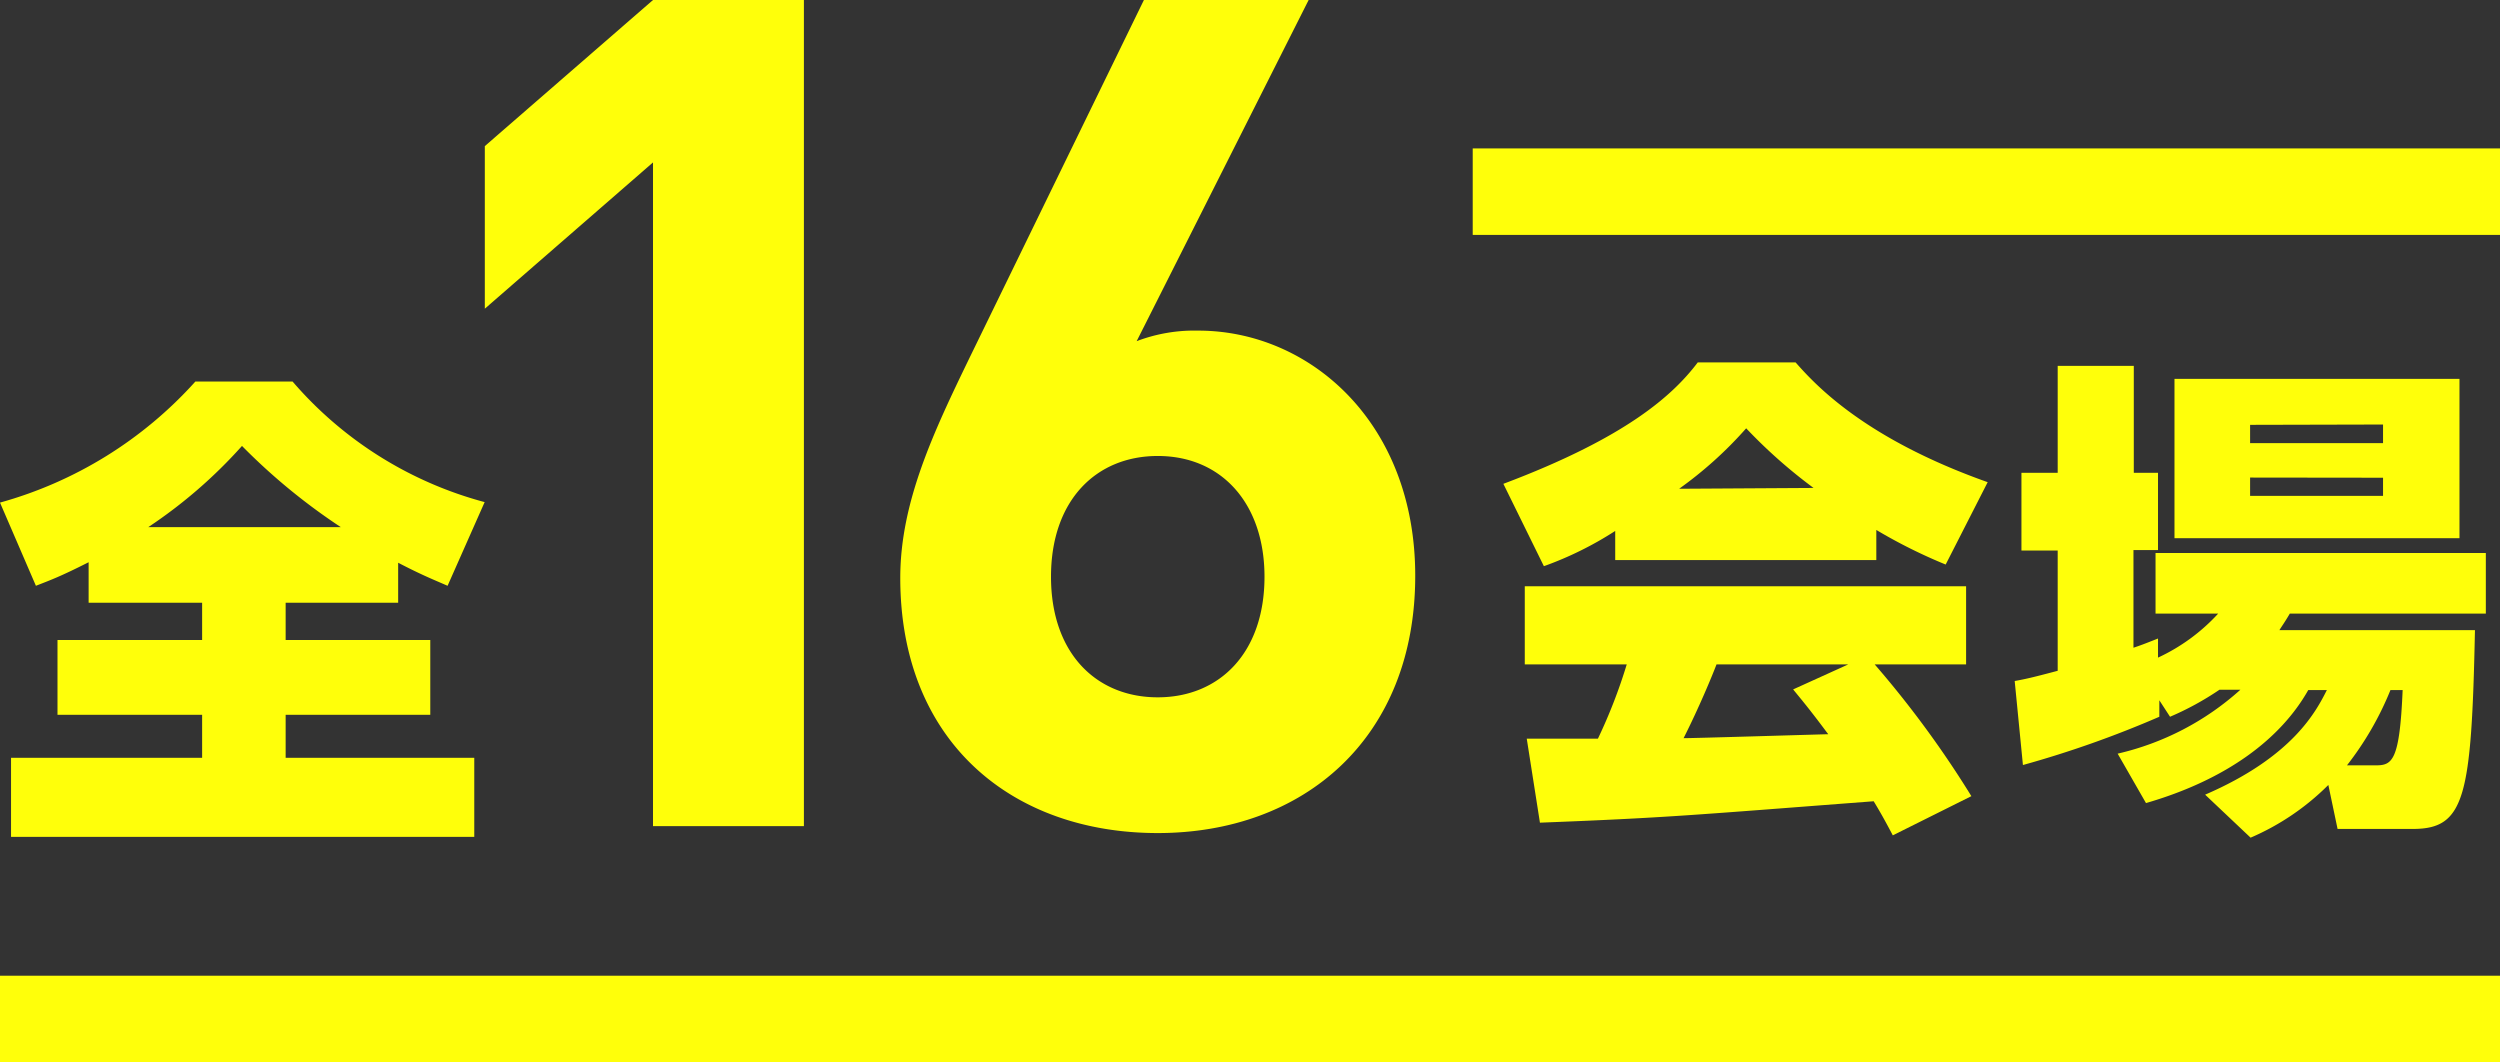
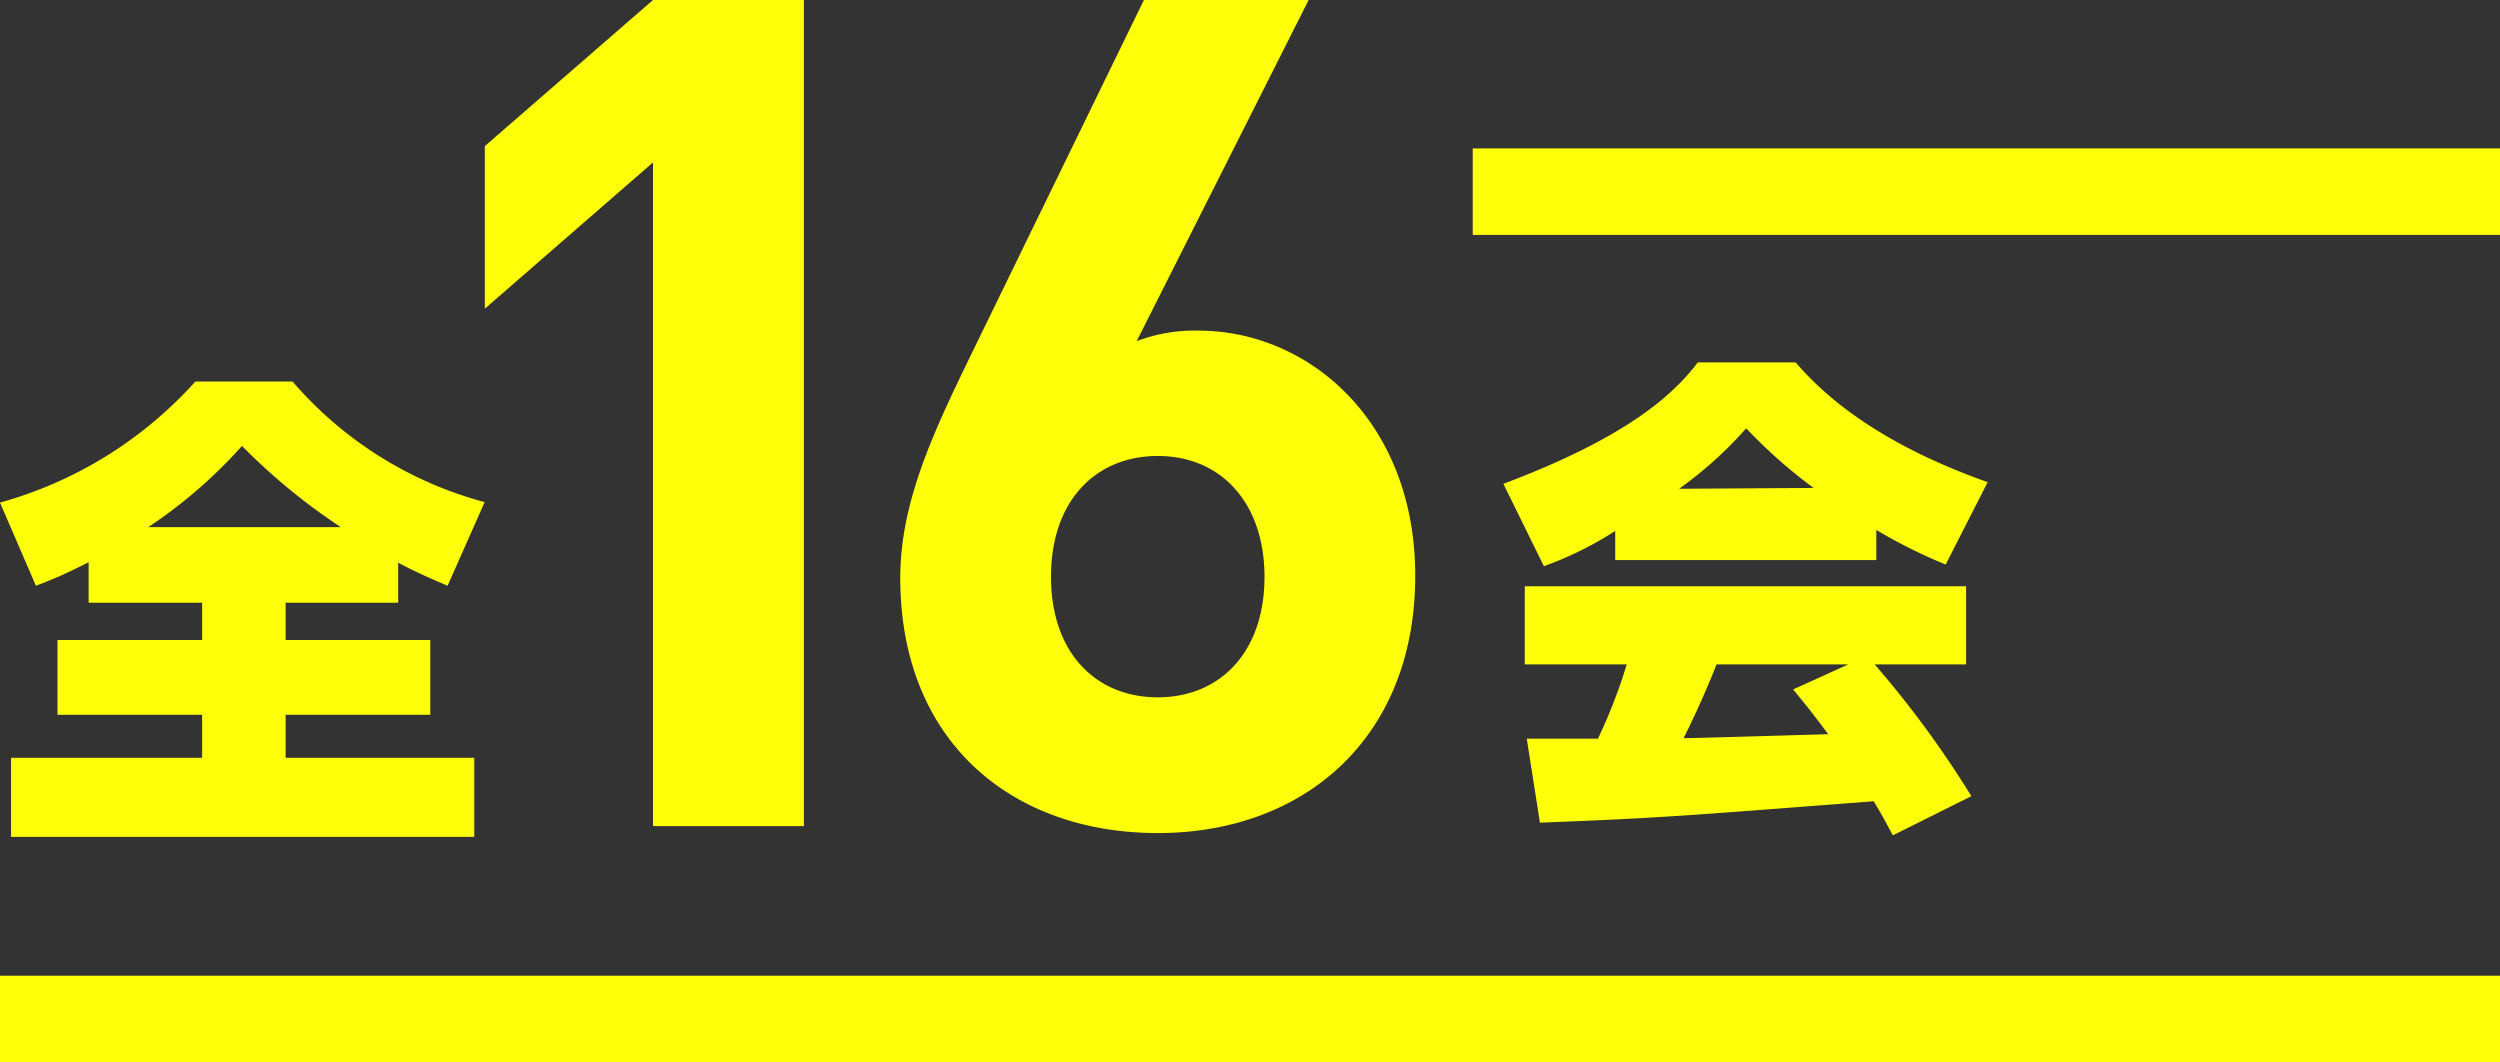
<svg xmlns="http://www.w3.org/2000/svg" viewBox="0 0 151.76 64.48">
  <rect x="0" y="0" width="151.76" height="64.48" fill="#333333" stroke="none" />
  <defs>
    <style>.cls-1{fill:#ffff0a;}</style>
  </defs>
  <g id="レイヤー_2" data-name="レイヤー 2">
    <g id="レイヤー_1-2" data-name="レイヤー 1">
      <path class="cls-1" d="M98.05,32.23a21,21,0,0,1-4.33,2.14l-2.46-5C98.7,26.57,101.55,24,103.06,22H109c1.16,1.31,4.13,4.6,11.66,7.27l-2.55,5a31.66,31.66,0,0,1-4.21-2.1V34H98.05ZM114.9,50.71c-.39-.74-.71-1.33-1.16-2.07-11.27.86-12.55,1-20.26,1.3l-.8-5.1H97a32.18,32.18,0,0,0,1.75-4.51H92.56V35.59h26.79v4.74H113.8a61.59,61.59,0,0,1,5.87,8Zm-4.81-21.09A31.1,31.1,0,0,1,106,26a24,24,0,0,1-4.07,3.67Zm2.11,10.71h-8c-.27.71-1.07,2.64-2,4.48.68,0,7.6-.21,8.78-.24-1.1-1.48-1.6-2.07-2.13-2.72Z" />
-       <path class="cls-1" d="M134.73,41.87a17.76,17.76,0,0,1-3,1.64l-.65-1v1a63.39,63.39,0,0,1-8.28,2.93l-.5-5.1c.68-.12,1.18-.24,2.61-.62v-7.3h-2.2V28.7h2.2V22.21h4.62V28.7H131v4.69h-1.49v5.93c.42-.14.66-.23,1.49-.56v1.16a11.53,11.53,0,0,0,3.65-2.67h-3.8V33.57H150.9v3.68H139c-.33.56-.45.71-.63,1h11.87c-.21,10.14-.6,12.07-3.77,12.07h-4.57l-.56-2.67a15.12,15.12,0,0,1-4.72,3.2l-2.76-2.61c5.34-2.31,6.74-5.07,7.39-6.35h-1.13c-1.66,2.94-4.92,5.43-9.85,6.86l-1.72-3A16.75,16.75,0,0,0,136,41.87ZM132,23H149.3v9.67H132Zm4.59,2.79V26.9h8.07V25.77Zm0,3.2V30.1h8.07V29Zm7.63,17.47c1,0,1.45-.26,1.63-4.57h-.74a19,19,0,0,1-2.64,4.57Z" />
      <path class="cls-1" d="M5.38,34.13C3.66,35,3.1,35.2,2.18,35.56L0,30.51a24.89,24.89,0,0,0,11.86-7.35h5.9a23.32,23.32,0,0,0,11.66,7.32l-2.25,5.08c-.89-.39-1.58-.66-3-1.4v2.43H17.34v2.26h8.78v4.54H17.34V46H28.79v4.8H.67V46h11.6V43.39H3.49V38.85h8.78V36.59H5.38ZM20.69,32a37,37,0,0,1-6-4.93A29.58,29.58,0,0,1,9,32Z" />
      <path class="cls-1" d="M39.64,50.15V9.86L29.43,18.74V8.87L39.64,0H48.8V50.15Z" />
      <path class="cls-1" d="M70.28,50.57c-8.87,0-15.63-5.56-15.63-15.49,0-4.58,2-8.81,4.22-13.39L69.44,0h10L69,20.71a9.83,9.83,0,0,1,3.74-.64c6.76,0,13.17,5.57,13.17,14.87C85.92,44.8,79.16,50.57,70.28,50.57Zm0-22.89c-3.73,0-6.48,2.68-6.48,7.33s2.75,7.32,6.48,7.32,6.48-2.68,6.48-7.32C76.76,30.57,74.16,27.68,70.28,27.68Z" />
      <rect class="cls-1" y="59.23" width="151.76" height="5.25" />
      <rect class="cls-1" x="89.4" y="9.01" width="62.36" height="5.25" />
    </g>
  </g>
</svg>